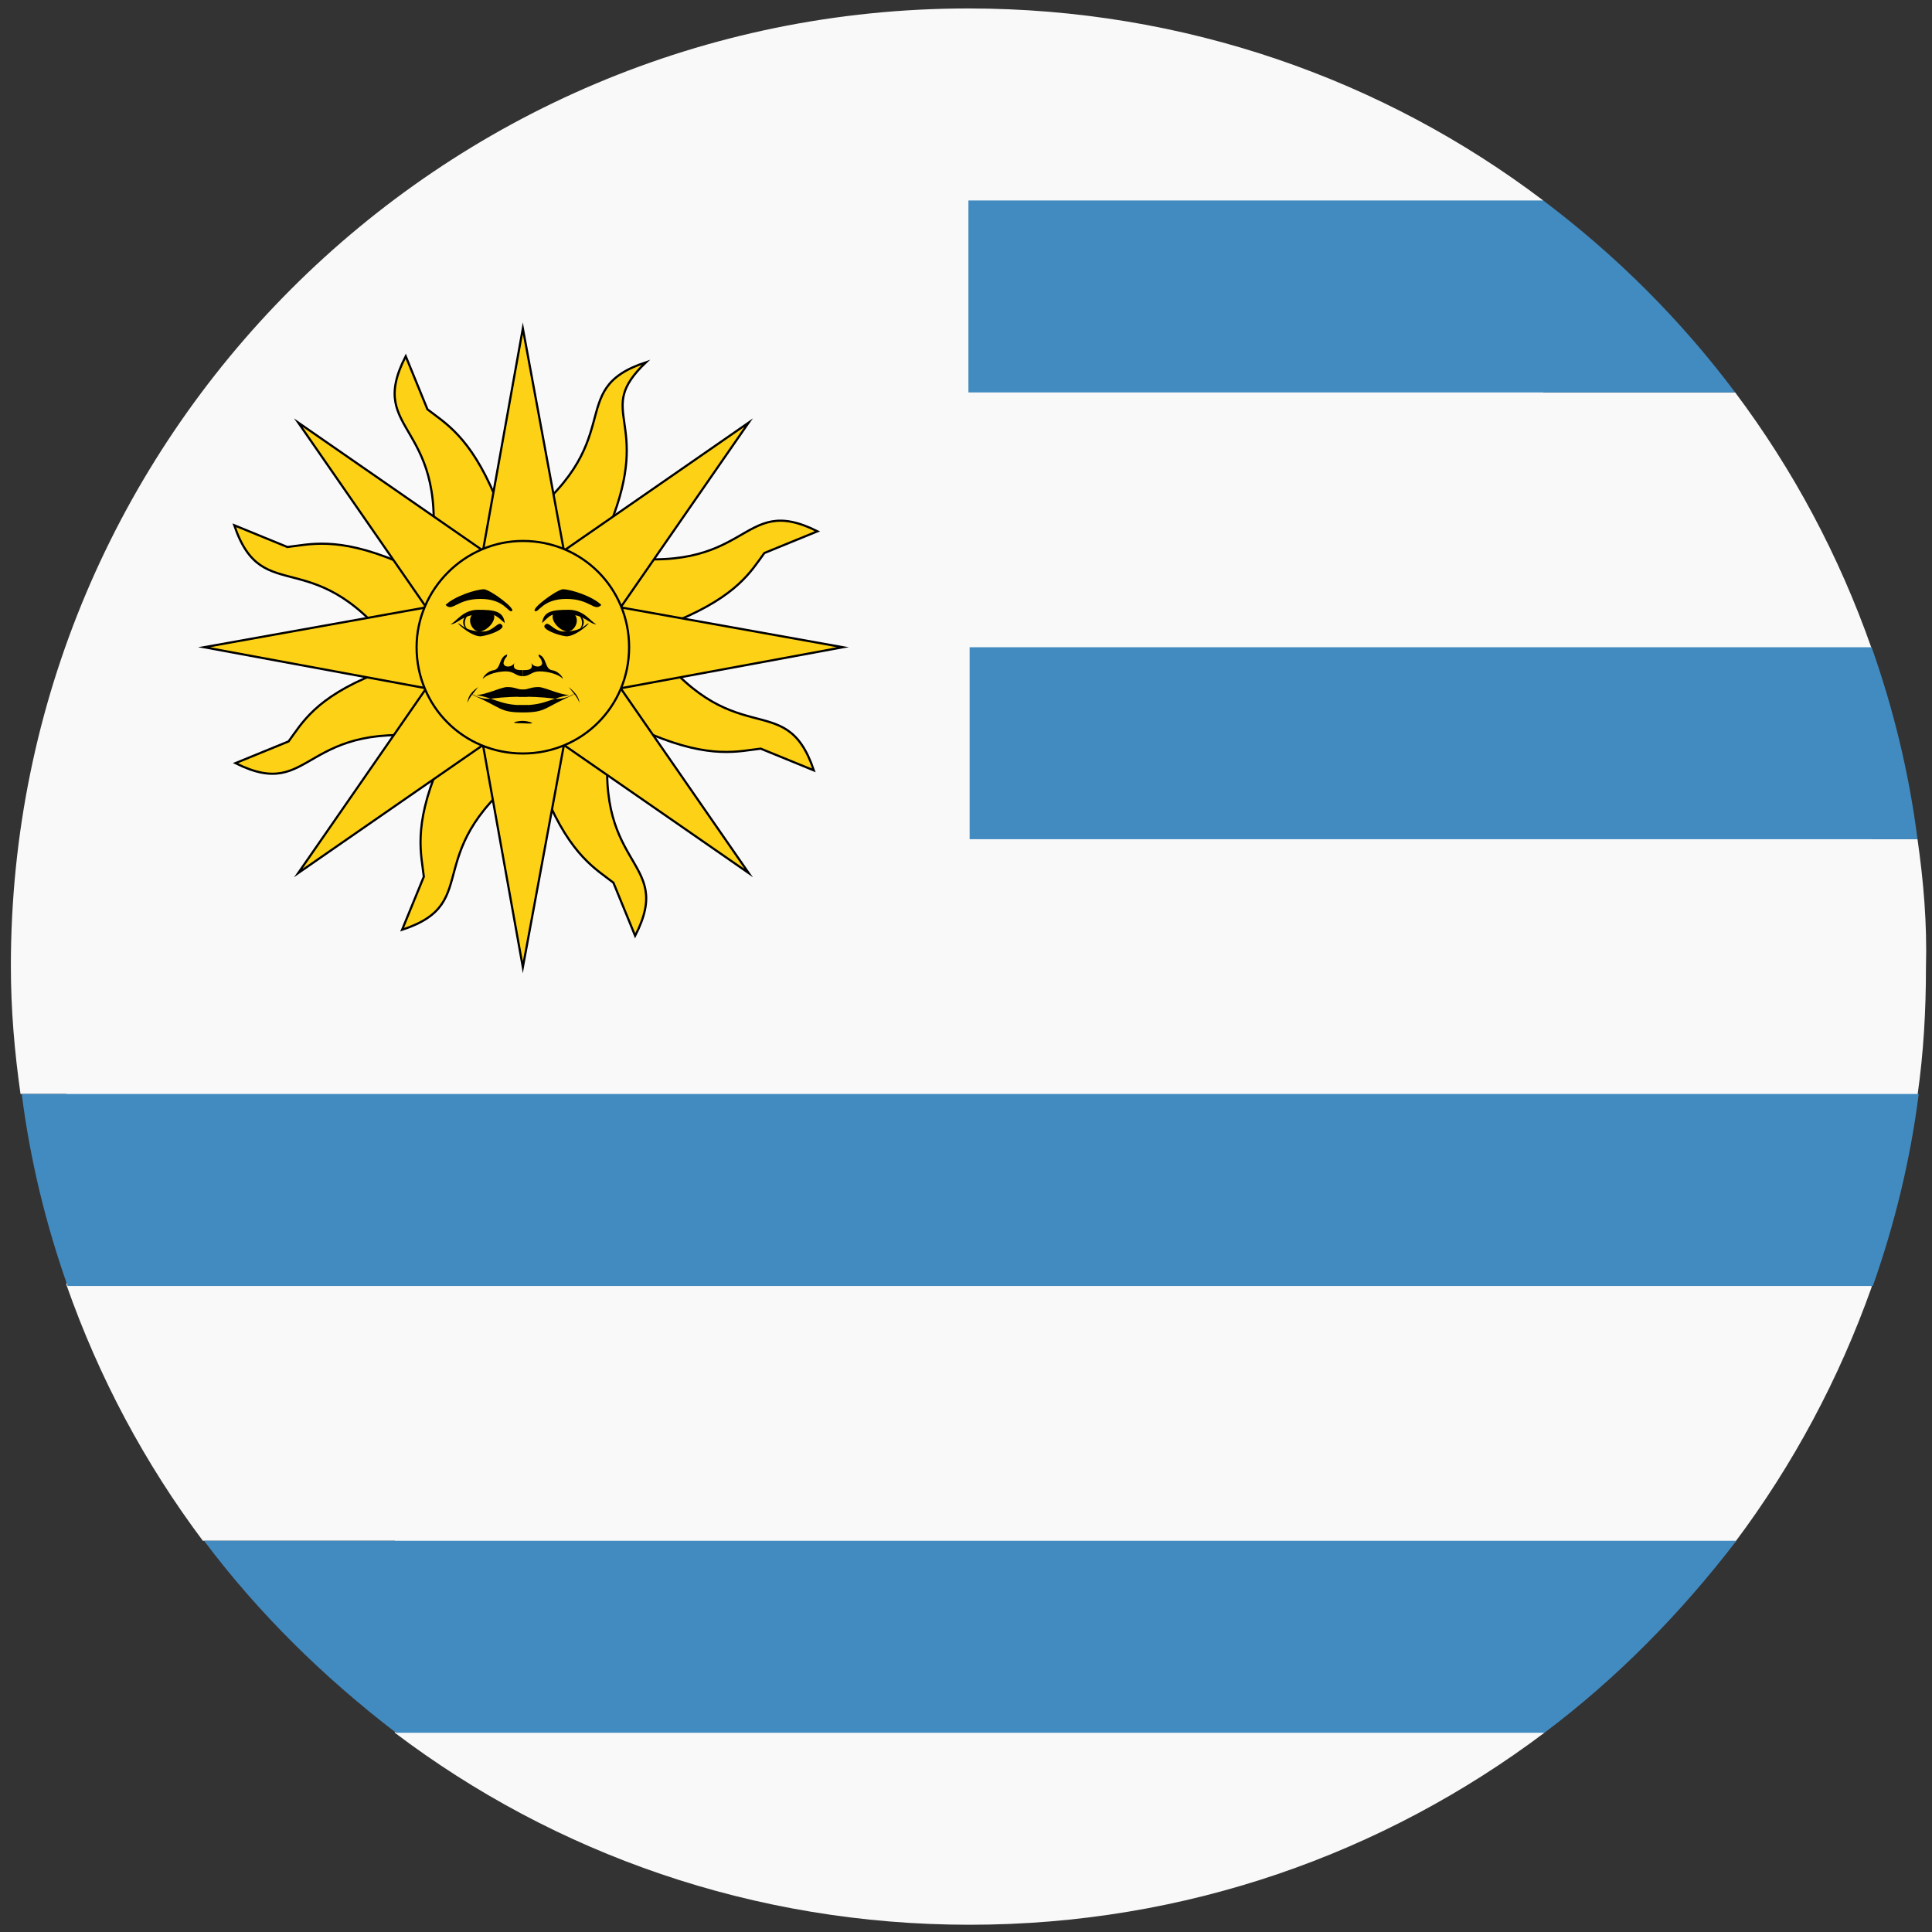
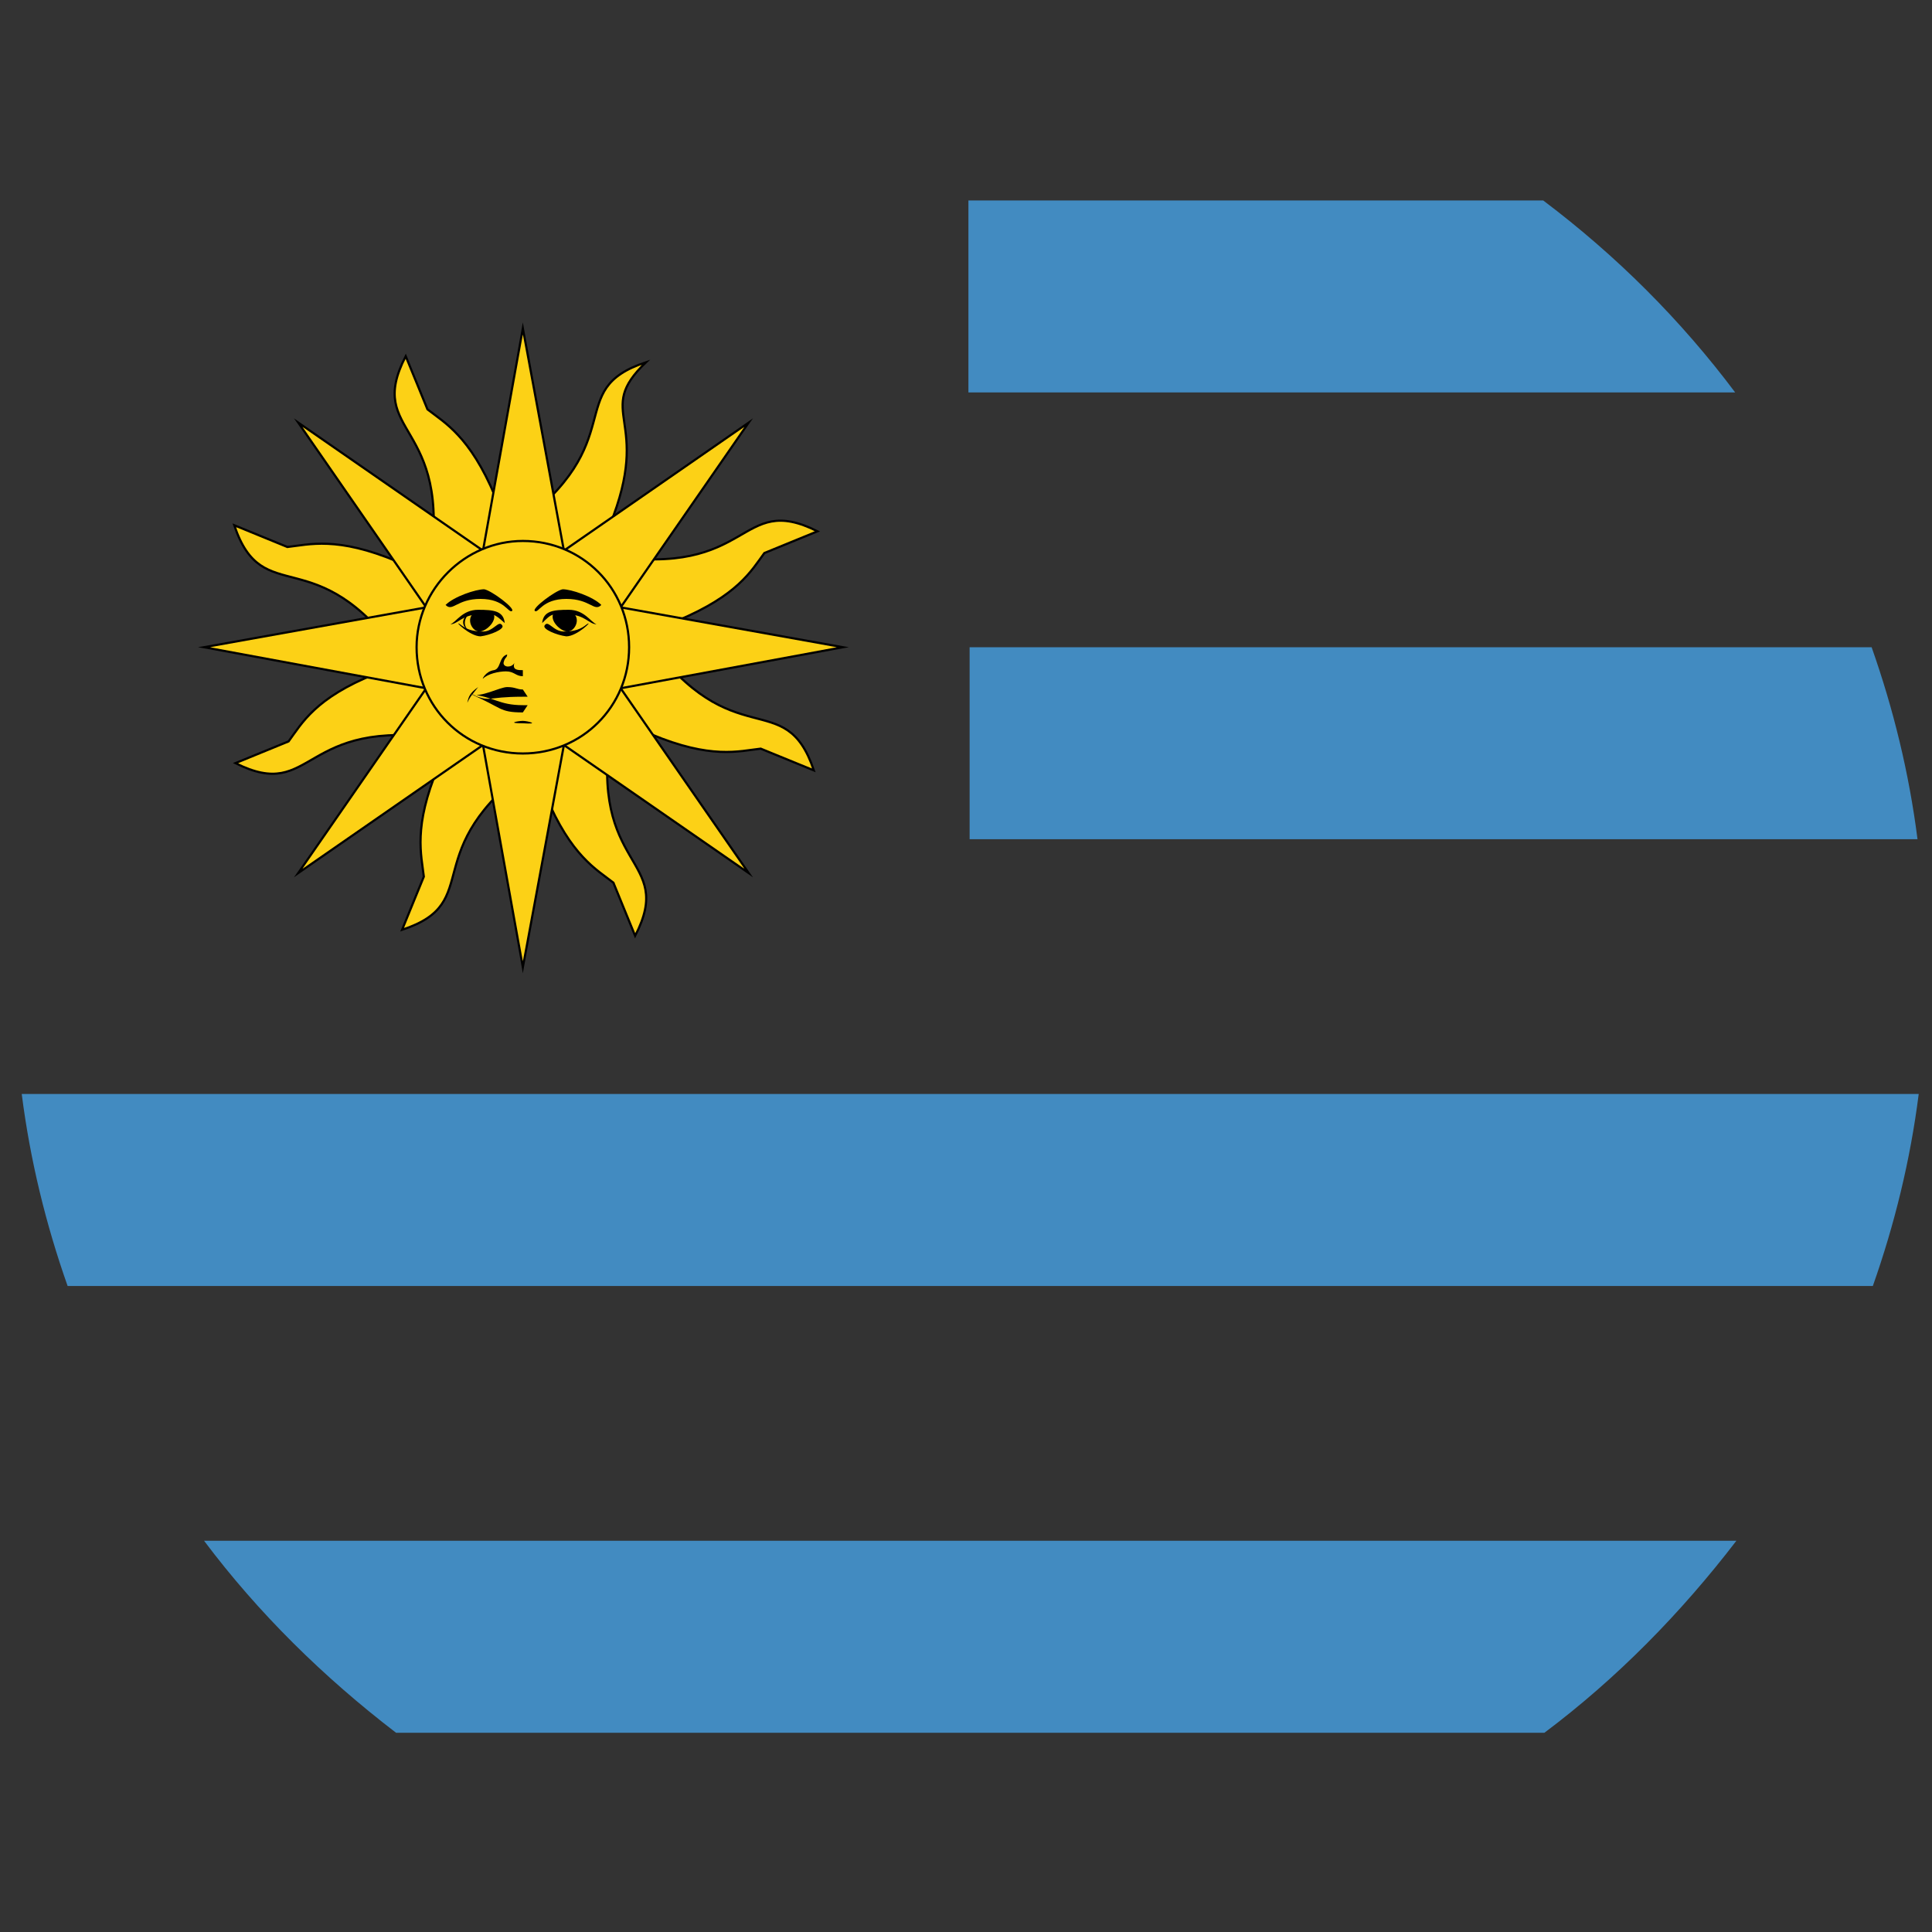
<svg xmlns="http://www.w3.org/2000/svg" width="32" height="32" viewBox="0 0 32 32" fill="none">
  <rect x="0" y="0" width="32" height="32" fill="#333333" stroke="none" />
-   <path d="M31.76 13.9H31V10.74C30.46 9.2 29.7 7.78 28.74 6.5H25.56V3.32C22.92 1.32 19.62 0.14 16.04 0.14C7.28 0.14 0.18 7.24 0.18 16C0.18 16.72 0.24 17.42 0.34 18.12H1.1V21.28C1.64 22.82 2.4 24.24 3.36 25.52H6.54V28.7C9.18 30.7 12.48 31.88 16.06 31.88C19.64 31.88 22.92 30.7 25.58 28.7V25.54H28.74C29.7 24.26 30.46 22.84 31 21.32V18.14H31.76C31.86 17.44 31.9 16.74 31.9 16.02C31.92 15.3 31.86 14.6 31.76 13.9Z" fill="#F9F9F9" />
  <path d="M1.12 21.3H31.02C31.38 20.28 31.64 19.22 31.78 18.12H0.36C0.5 19.22 0.76 20.28 1.12 21.3Z" fill="#428BC1" />
  <path d="M3.38 25.52C4.28 26.72 5.36 27.78 6.56 28.7H25.58C26.78 27.8 27.84 26.72 28.76 25.52H3.38Z" fill="#428BC1" />
  <path d="M16.06 6.5H28.74C27.84 5.3 26.78 4.24 25.56 3.32H16.04V6.5H16.06Z" fill="#428BC1" />
  <path d="M16.06 13.9H31.76C31.62 12.8 31.36 11.74 31 10.72H16.06V13.9Z" fill="#428BC1" />
  <path d="M7.98 12.2L8 12.16C7.98 12.18 7.98 12.2 7.98 12.2L7.26 12.7C6.84 13.7 6.98 14.16 7.02 14.52L6.66 15.4C8.06 14.94 6.86 14.1 8.84 12.66L8.36 11.94L7.98 12.2Z" fill="#FCD116" />
  <path d="M7.98 12.2L8 12.16C7.98 12.18 7.98 12.2 7.98 12.2ZM7.98 12.2L7.26 12.7C6.84 13.7 6.98 14.16 7.02 14.52L6.66 15.4C8.06 14.94 6.86 14.1 8.84 12.66L8.36 11.94L7.98 12.2Z" stroke="black" stroke-width="0.036" stroke-miterlimit="20" />
  <path d="M7.54 11.4L7.1 11.32L7.14 11.3C7.12 11.3 7.1 11.32 7.08 11.32L6.22 11.16C5.22 11.56 5 11.98 4.78 12.28L3.9 12.64C5.22 13.3 4.96 11.86 7.38 12.24L7.54 11.4Z" fill="#FCD116" />
  <path d="M7.54 11.4L7.1 11.32L7.14 11.3C7.12 11.3 7.1 11.32 7.08 11.32L6.22 11.16C5.22 11.56 5 11.98 4.78 12.28L3.9 12.64C5.22 13.3 4.96 11.86 7.38 12.24L7.54 11.4Z" stroke="black" stroke-width="0.036" stroke-miterlimit="20" />
-   <path d="M6.64 10.88L7.36 10.4L7.1 10.04L7.14 10.06C7.12 10.04 7.1 10.04 7.08 10.02L6.58 9.3C5.58 8.88 5.12 9.02 4.76 9.06L3.88 8.7C4.36 10.12 5.22 8.9 6.64 10.88Z" fill="#FCD116" />
+   <path d="M6.64 10.88L7.36 10.4L7.1 10.04L7.14 10.06L6.58 9.3C5.58 8.88 5.12 9.02 4.76 9.06L3.88 8.7C4.36 10.12 5.22 8.9 6.64 10.88Z" fill="#FCD116" />
  <path d="M6.64 10.88L7.36 10.4L7.1 10.04L7.14 10.06C7.12 10.04 7.1 10.04 7.08 10.02L6.58 9.3C5.58 8.88 5.12 9.02 4.76 9.06L3.88 8.7C4.36 10.12 5.22 8.9 6.64 10.88Z" stroke="black" stroke-width="0.036" stroke-miterlimit="20" />
  <path d="M7.12 9.38L7.96 9.54L8.04 9.1L8.06 9.14C8.06 9.12 8.04 9.1 8.04 9.08L8.2 8.22C7.78 7.22 7.36 7 7.08 6.78L6.72 5.9C6.04 7.22 7.5 6.96 7.12 9.38Z" fill="#FCD116" />
  <path d="M7.12 9.38L7.96 9.54L8.04 9.1L8.06 9.14C8.06 9.12 8.04 9.1 8.04 9.08L8.2 8.22C7.78 7.22 7.36 7 7.08 6.78L6.72 5.9C6.04 7.22 7.5 6.96 7.12 9.38Z" stroke="black" stroke-width="0.036" stroke-miterlimit="20" />
  <path d="M10.7 6C9.3 6.46 10.5 7.3 8.52 8.74L9 9.46L10.1 8.7C10.82 6.92 9.82 6.84 10.7 6Z" fill="#FCD116" />
  <path d="M10.7 6C9.3 6.46 10.5 7.3 8.52 8.74L9 9.46L10.1 8.7C10.82 6.92 9.82 6.84 10.7 6Z" stroke="black" stroke-width="0.036" stroke-miterlimit="20" />
  <path d="M9.9 10.04L10.34 10.12L10.3 10.14C10.32 10.14 10.34 10.12 10.36 10.12L11.22 10.28C12.22 9.86 12.44 9.46 12.66 9.16L13.54 8.8C12.22 8.14 12.48 9.58 10.06 9.2L9.9 10.04Z" fill="#FCD116" />
  <path d="M9.9 10.04L10.34 10.12L10.3 10.14C10.32 10.14 10.34 10.12 10.36 10.12L11.22 10.28C12.22 9.86 12.44 9.46 12.66 9.16L13.54 8.8C12.22 8.14 12.48 9.58 10.06 9.2L9.9 10.04Z" stroke="black" stroke-width="0.036" stroke-miterlimit="20" />
  <path d="M10.72 10.58L10 11.06L10.26 11.42L10.22 11.4C10.24 11.42 10.26 11.42 10.28 11.44L10.78 12.16C11.78 12.58 12.24 12.44 12.6 12.4L13.48 12.76C13 11.34 12.16 12.56 10.72 10.58Z" fill="#FCD116" />
  <path d="M10.72 10.58L10 11.06L10.26 11.42L10.22 11.4C10.24 11.42 10.26 11.42 10.28 11.44L10.78 12.16C11.78 12.58 12.24 12.44 12.6 12.4L13.48 12.76C13 11.34 12.16 12.56 10.72 10.58Z" stroke="black" stroke-width="0.036" stroke-miterlimit="20" />
  <path d="M10.12 12.02L9.28 11.86L9.2 12.3L9.18 12.26C9.18 12.28 9.2 12.3 9.2 12.32L9.04 13.18C9.46 14.18 9.88 14.4 10.16 14.62L10.52 15.5C11.2 14.18 9.74 14.44 10.12 12.02Z" fill="#FCD116" />
  <path d="M10.12 12.02L9.28 11.86L9.2 12.3L9.18 12.26C9.18 12.28 9.2 12.3 9.2 12.32L9.04 13.18C9.46 14.18 9.88 14.4 10.16 14.62L10.52 15.5C11.2 14.18 9.74 14.44 10.12 12.02Z" stroke="black" stroke-width="0.036" stroke-miterlimit="20" />
  <path d="M10.28 11.4L13.96 10.72L10.28 10.06L12.4 7L9.34 9.12L8.66 5.44L8 9.12L4.94 7L7.06 10.06L3.38 10.72L7.06 11.4L4.94 14.46L8 12.34L8.66 16.02L9.34 12.34L12.4 14.46L10.28 11.4Z" fill="#FCD116" />
  <path d="M10.28 11.4L13.96 10.72L10.28 10.06L12.4 7L9.34 9.12L8.66 5.44L8 9.12L4.94 7L7.06 10.06L3.38 10.72L7.06 11.4L4.94 14.46L8 12.34L8.66 16.02L9.34 12.34L12.4 14.46L10.28 11.4Z" stroke="black" stroke-width="0.036" stroke-miterlimit="20" />
  <path d="M8.66 8.96C9.64 8.96 10.42 9.74 10.42 10.72C10.42 11.7 9.64 12.48 8.66 12.48C7.68 12.48 6.9 11.7 6.9 10.72C6.9 9.76 7.7 8.96 8.66 8.96Z" fill="#FCD116" />
  <path d="M8.66 8.96C9.64 8.96 10.42 9.74 10.42 10.72C10.42 11.7 9.64 12.48 8.66 12.48C7.68 12.48 6.9 11.7 6.9 10.72C6.9 9.76 7.7 8.96 8.66 8.96Z" stroke="black" stroke-width="0.036" stroke-miterlimit="20" />
  <path d="M9.5 10.16C9.62 10.26 9.52 10.46 9.4 10.46C9.28 10.46 9.08 10.26 9.18 10.14L9.5 10.16ZM9.96 10.02C9.84 10.14 9.78 9.92 9.38 9.92C8.98 9.92 8.92 10.16 8.86 10.12C8.8 10.08 9.2 9.78 9.32 9.76C9.46 9.76 9.82 9.88 9.96 10.02Z" fill="black" />
  <path d="M9.02 10.36C9.08 10.26 9.16 10.46 9.34 10.46C9.52 10.46 9.62 10.42 9.72 10.34C9.84 10.26 9.56 10.54 9.38 10.54C9.22 10.52 8.98 10.42 9.02 10.36ZM8.98 10.32C9 10.12 9.16 10.1 9.42 10.1C9.68 10.1 9.78 10.3 9.88 10.34C9.76 10.34 9.68 10.18 9.42 10.18C9.14 10.16 9.14 10.16 8.98 10.32Z" fill="black" />
-   <path d="M8.66 11.2C8.78 11.2 8.8 11.12 8.94 11.12C9.06 11.12 9.24 11.16 9.32 11.24C9.34 11.26 9.28 11.12 9.14 11.1C9.02 11.08 9.06 10.88 8.92 10.84C8.92 10.9 8.96 10.88 8.98 10.98C8.98 11.06 8.84 11.06 8.8 10.98C8.84 11.1 8.74 11.1 8.66 11.1V11.2ZM8.66 11.8C9.06 11.8 9 11.72 9.52 11.5C9.14 11.54 9.06 11.68 8.66 11.68H8.58L8.66 11.8ZM9.6 11.64C9.54 11.52 9.56 11.56 9.42 11.38C9.54 11.48 9.58 11.54 9.6 11.64ZM8.66 11.42C8.76 11.42 8.78 11.38 8.92 11.38C9.04 11.38 9.36 11.56 9.52 11.5C9.16 11.64 9.3 11.54 8.66 11.54H8.58L8.66 11.42ZM9.56 10.46C9.76 10.34 9.64 10.18 9.56 10.16C9.6 10.18 9.72 10.34 9.56 10.46Z" fill="black" />
  <path d="M7.84 10.16C7.72 10.26 7.82 10.46 7.94 10.46C8.06 10.46 8.26 10.26 8.16 10.14L7.84 10.16ZM7.38 10.02C7.5 10.14 7.56 9.92 7.96 9.92C8.36 9.92 8.42 10.16 8.48 10.12C8.54 10.08 8.14 9.78 8.02 9.76C7.88 9.76 7.52 9.88 7.38 10.02Z" fill="black" />
  <path d="M8.32 10.36C8.26 10.26 8.18 10.46 8 10.46C7.82 10.46 7.72 10.42 7.62 10.34C7.5 10.26 7.78 10.54 7.96 10.54C8.12 10.52 8.36 10.42 8.32 10.36ZM8.36 10.32C8.34 10.12 8.18 10.1 7.92 10.1C7.66 10.1 7.56 10.3 7.46 10.34C7.58 10.34 7.66 10.18 7.92 10.18C8.18 10.16 8.18 10.16 8.36 10.32Z" fill="black" />
  <path d="M8.66 11.2C8.54 11.2 8.52 11.12 8.38 11.12C8.26 11.12 8.08 11.16 8 11.24C7.98 11.26 8.04 11.12 8.18 11.1C8.3 11.08 8.26 10.88 8.4 10.84C8.4 10.9 8.36 10.88 8.34 10.98C8.34 11.06 8.48 11.06 8.52 10.98C8.48 11.1 8.58 11.1 8.66 11.1V11.2ZM8.66 11.8C8.26 11.8 8.32 11.72 7.8 11.5C8.18 11.54 8.26 11.68 8.66 11.68H8.74L8.66 11.8ZM7.74 11.64C7.8 11.52 7.78 11.56 7.92 11.38C7.78 11.48 7.76 11.54 7.74 11.64ZM8.66 11.42C8.56 11.42 8.54 11.38 8.4 11.38C8.28 11.38 7.96 11.56 7.8 11.5C8.16 11.64 8.02 11.54 8.66 11.54H8.74L8.66 11.42ZM7.78 10.46C7.58 10.34 7.7 10.18 7.78 10.16C7.74 10.18 7.62 10.34 7.78 10.46Z" fill="black" />
  <path d="M8.66 11.94C8.58 11.94 8.38 11.98 8.66 11.98C8.96 12 8.74 11.94 8.66 11.94Z" fill="black" />
</svg>